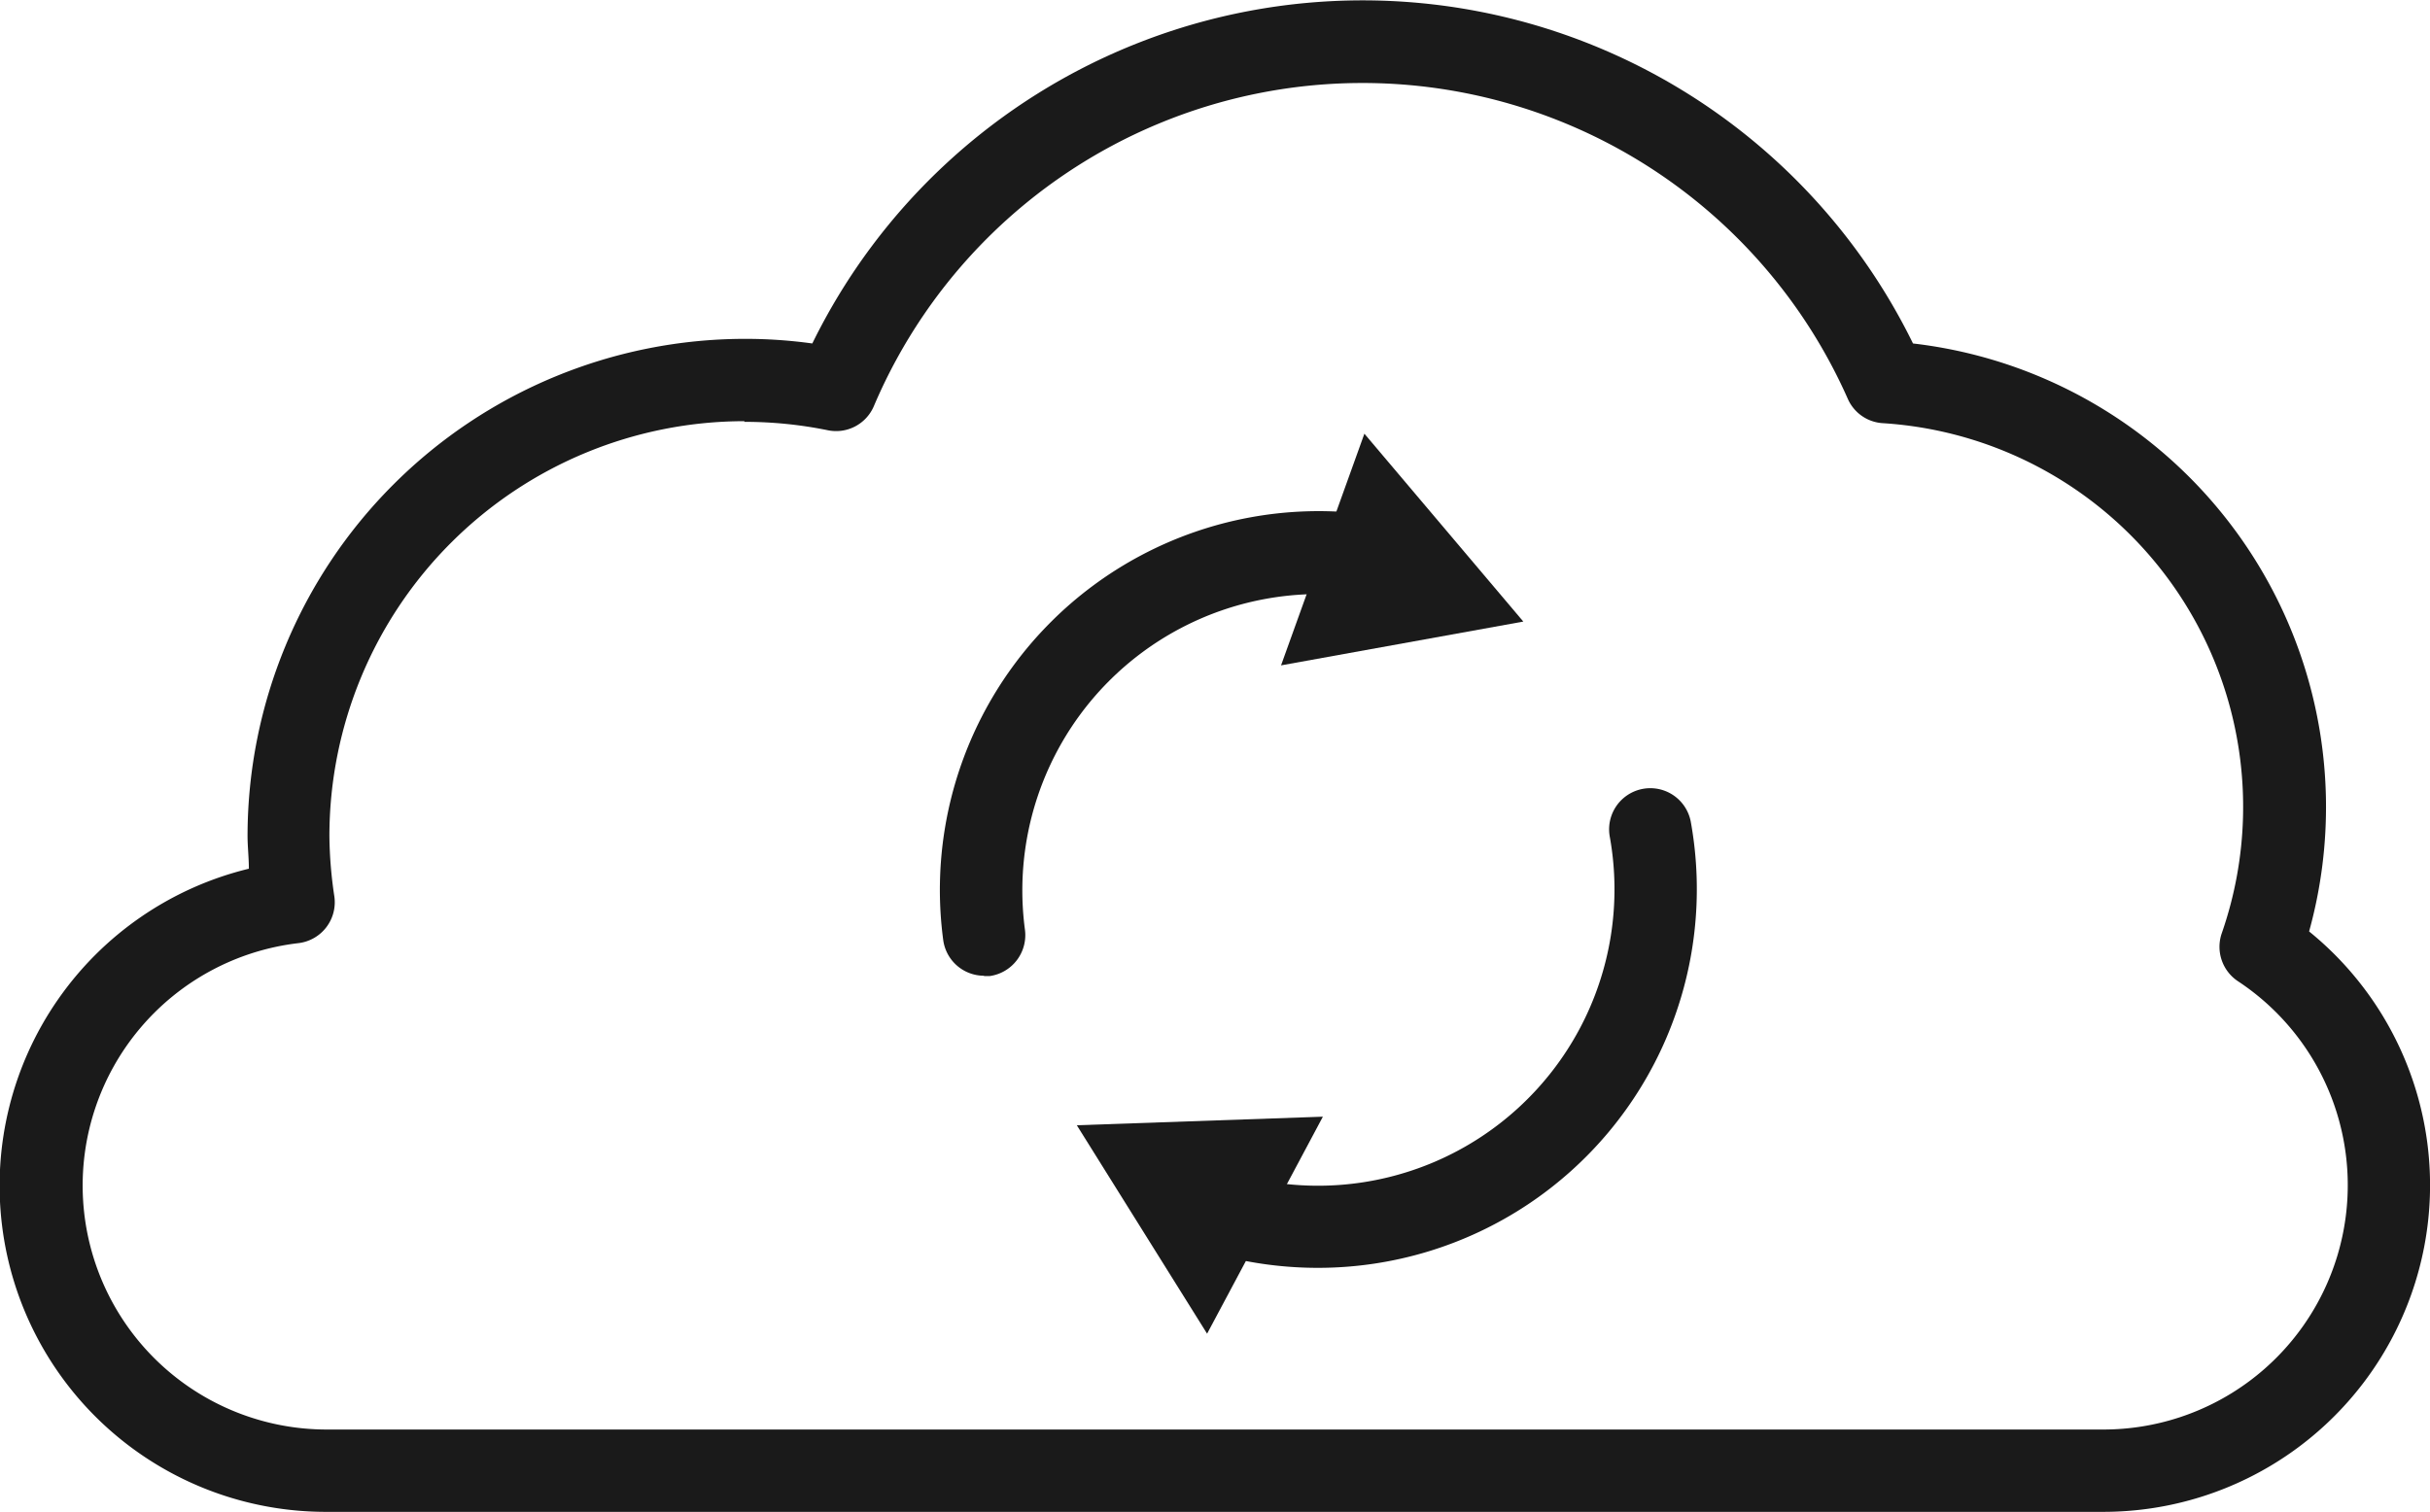
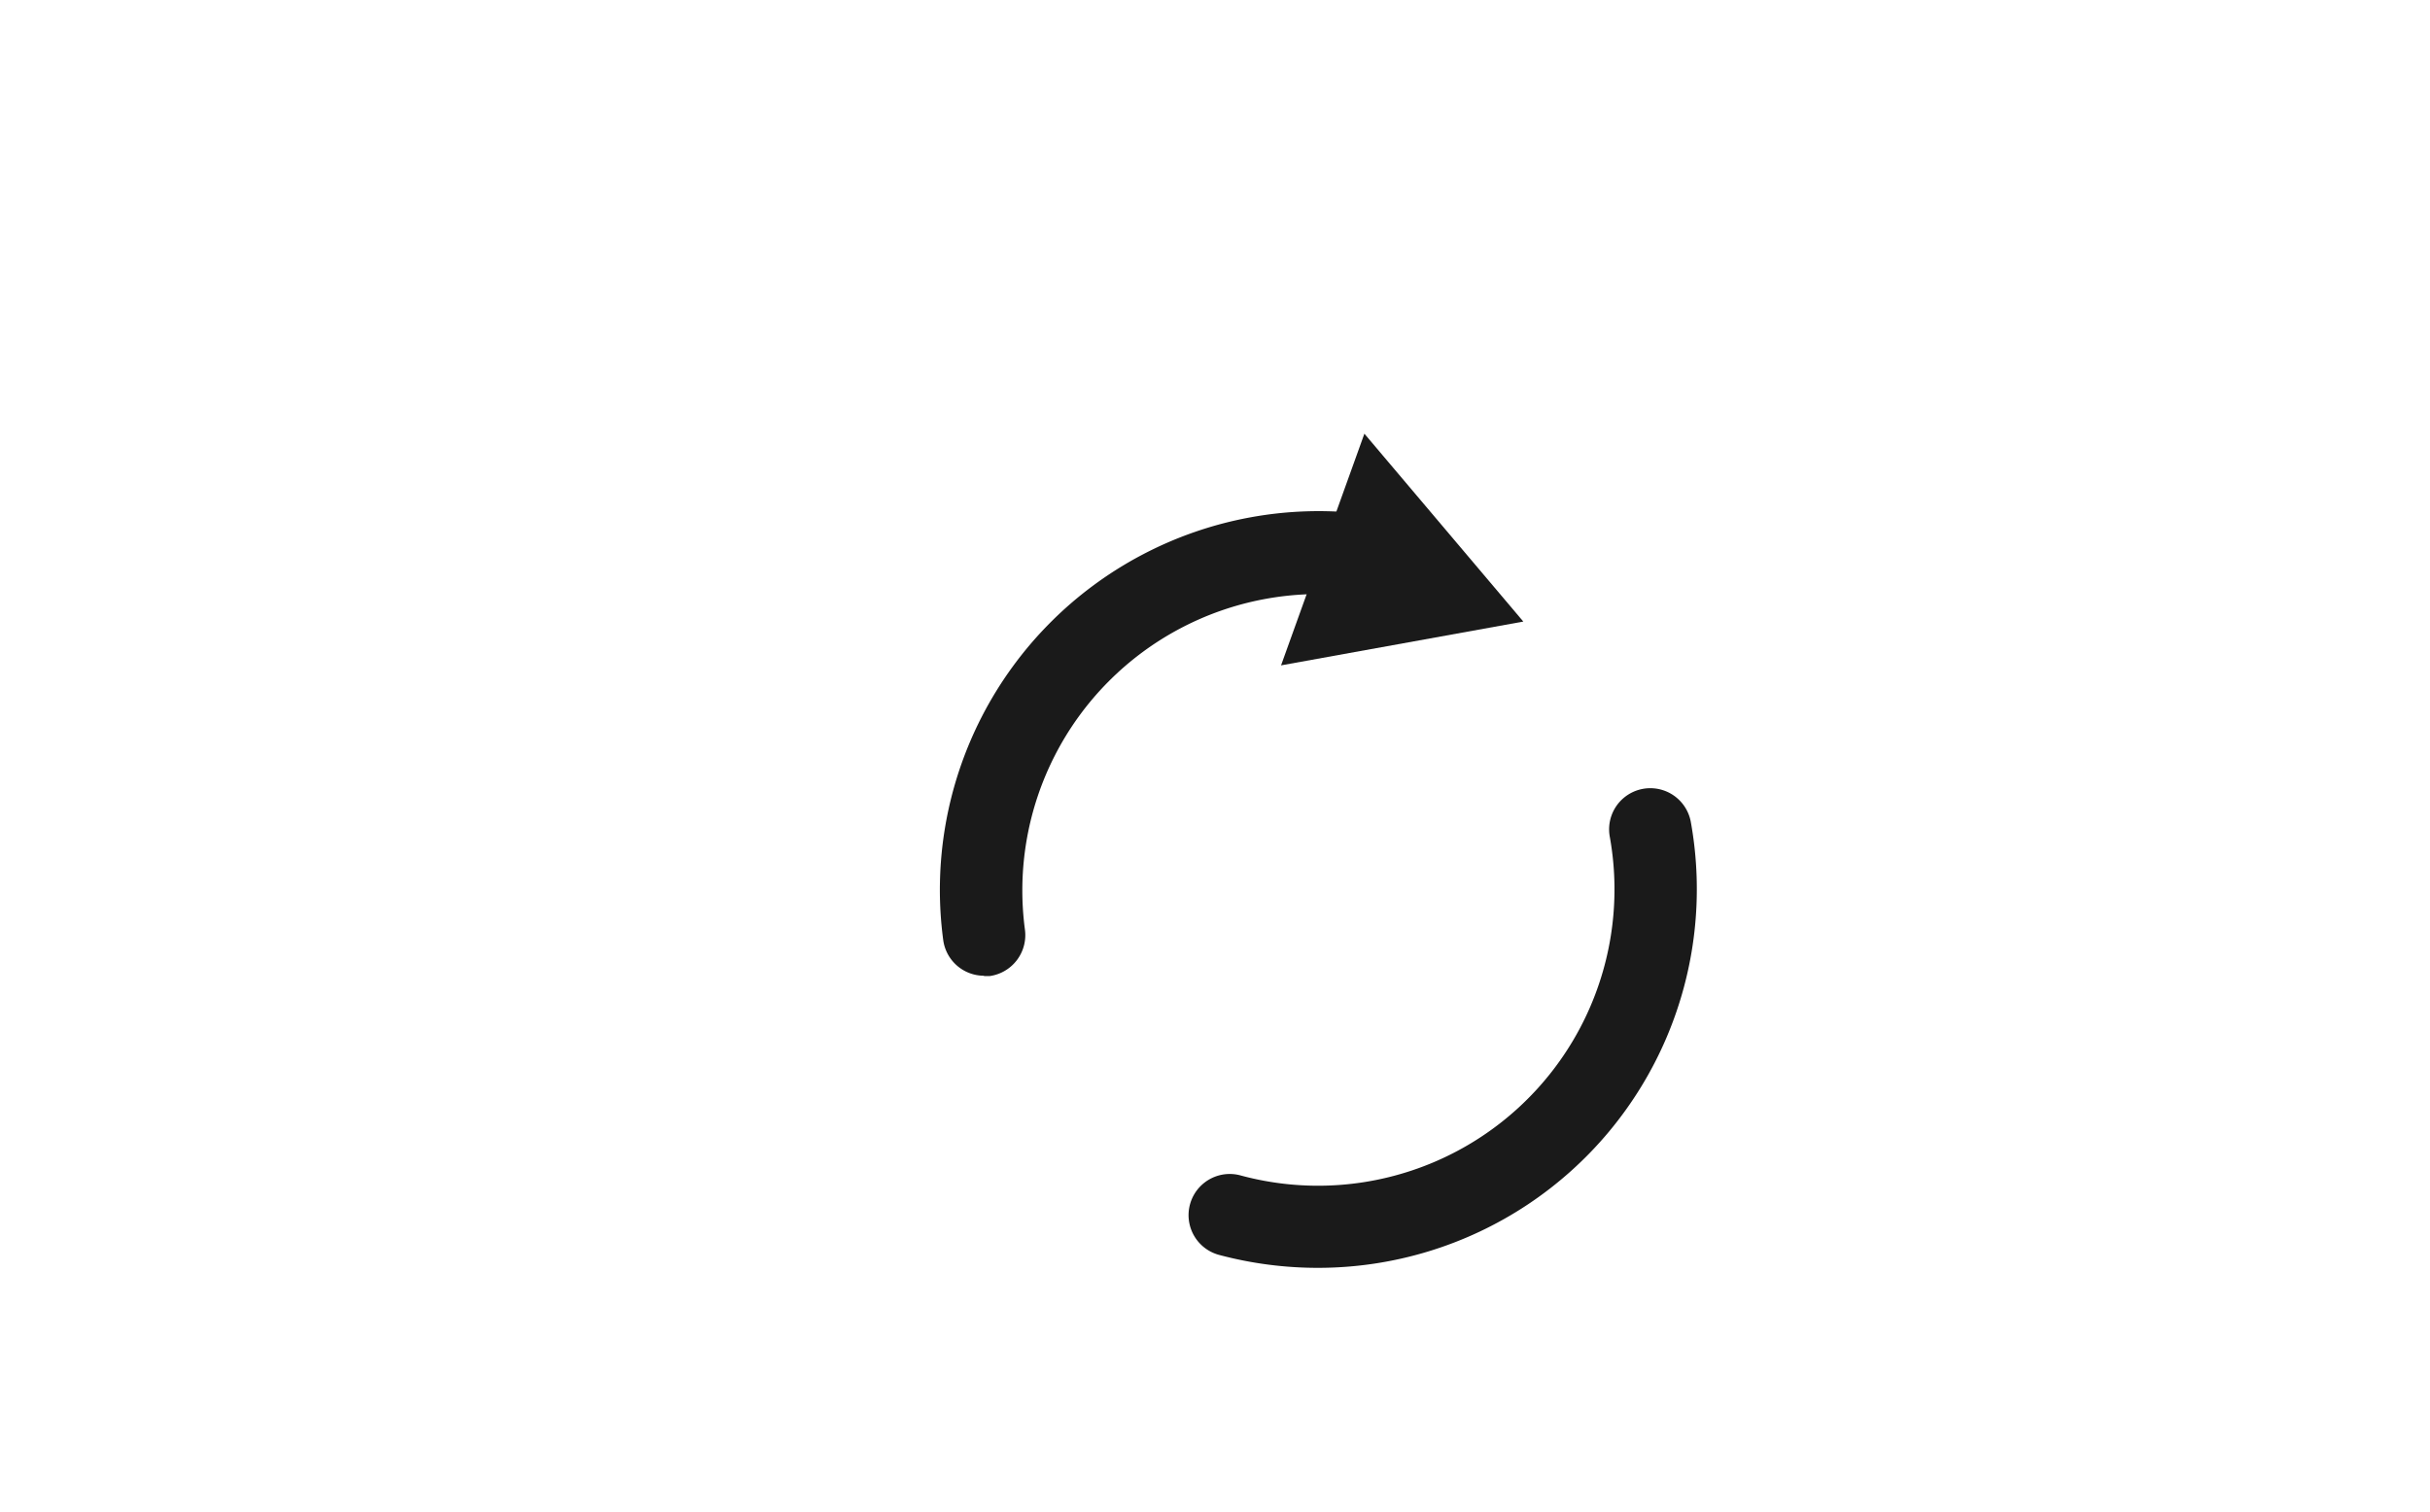
<svg xmlns="http://www.w3.org/2000/svg" width="14.754" height="9.182" viewBox="0 0 14.754 9.182">
  <defs>
    <clipPath id="clip-path">
      <rect id="Rectangle_13" data-name="Rectangle 13" width="14.754" height="9.182" transform="translate(0 0)" fill="none" />
    </clipPath>
  </defs>
  <g id="Group_27" data-name="Group 27" transform="translate(0 0)">
    <g id="Group_26" data-name="Group 26" clip-path="url(#clip-path)">
-       <path id="Path_88" data-name="Path 88" d="M12.768,9.182H1.986a1.981,1.981,0,0,1-.475-3.906c0-.069-.008-.135-.008-.2A3.022,3.022,0,0,1,4.521,2.058a2.967,2.967,0,0,1,.411.028,3.721,3.721,0,0,1,6.683,0A2.834,2.834,0,0,1,14.02,5.657a1.984,1.984,0,0,1-1.252,3.525M4.521,2.558A2.521,2.521,0,0,0,2,5.076a2.6,2.6,0,0,0,.03.368.25.25,0,0,1-.218.284,1.482,1.482,0,0,0,.171,2.954H12.768a1.484,1.484,0,0,0,.821-2.722.251.251,0,0,1-.1-.29,2.335,2.335,0,0,0-2.058-3.1.248.248,0,0,1-.212-.148,3.223,3.223,0,0,0-5.913.044.249.249,0,0,1-.28.147,2.537,2.537,0,0,0-.508-.051" fill="#1a1a1a" />
      <path id="Path_89" data-name="Path 89" d="M5.974,5.926a.25.25,0,0,1-.247-.216A2.3,2.3,0,0,1,8.283,3.121a.25.25,0,1,1-.06.5,1.8,1.8,0,0,0-2,2.025.251.251,0,0,1-.214.282l-.034,0" fill="#1a1a1a" />
      <path id="Path_90" data-name="Path 90" d="M7.778,4.041l1.471-.266L8.284,2.634Z" fill="#1a1a1a" />
      <path id="Path_91" data-name="Path 91" d="M8.013,7.7A2.327,2.327,0,0,1,7.4,7.621a.25.25,0,1,1,.133-.482A1.8,1.8,0,0,0,9.774,5.082a.25.25,0,1,1,.492-.09A2.3,2.3,0,0,1,8.013,7.7" fill="#1a1a1a" />
-       <path id="Path_92" data-name="Path 92" d="M8.032,6.782l-1.494.052L7.329,8.1Z" fill="#1a1a1a" />
    </g>
  </g>
</svg>